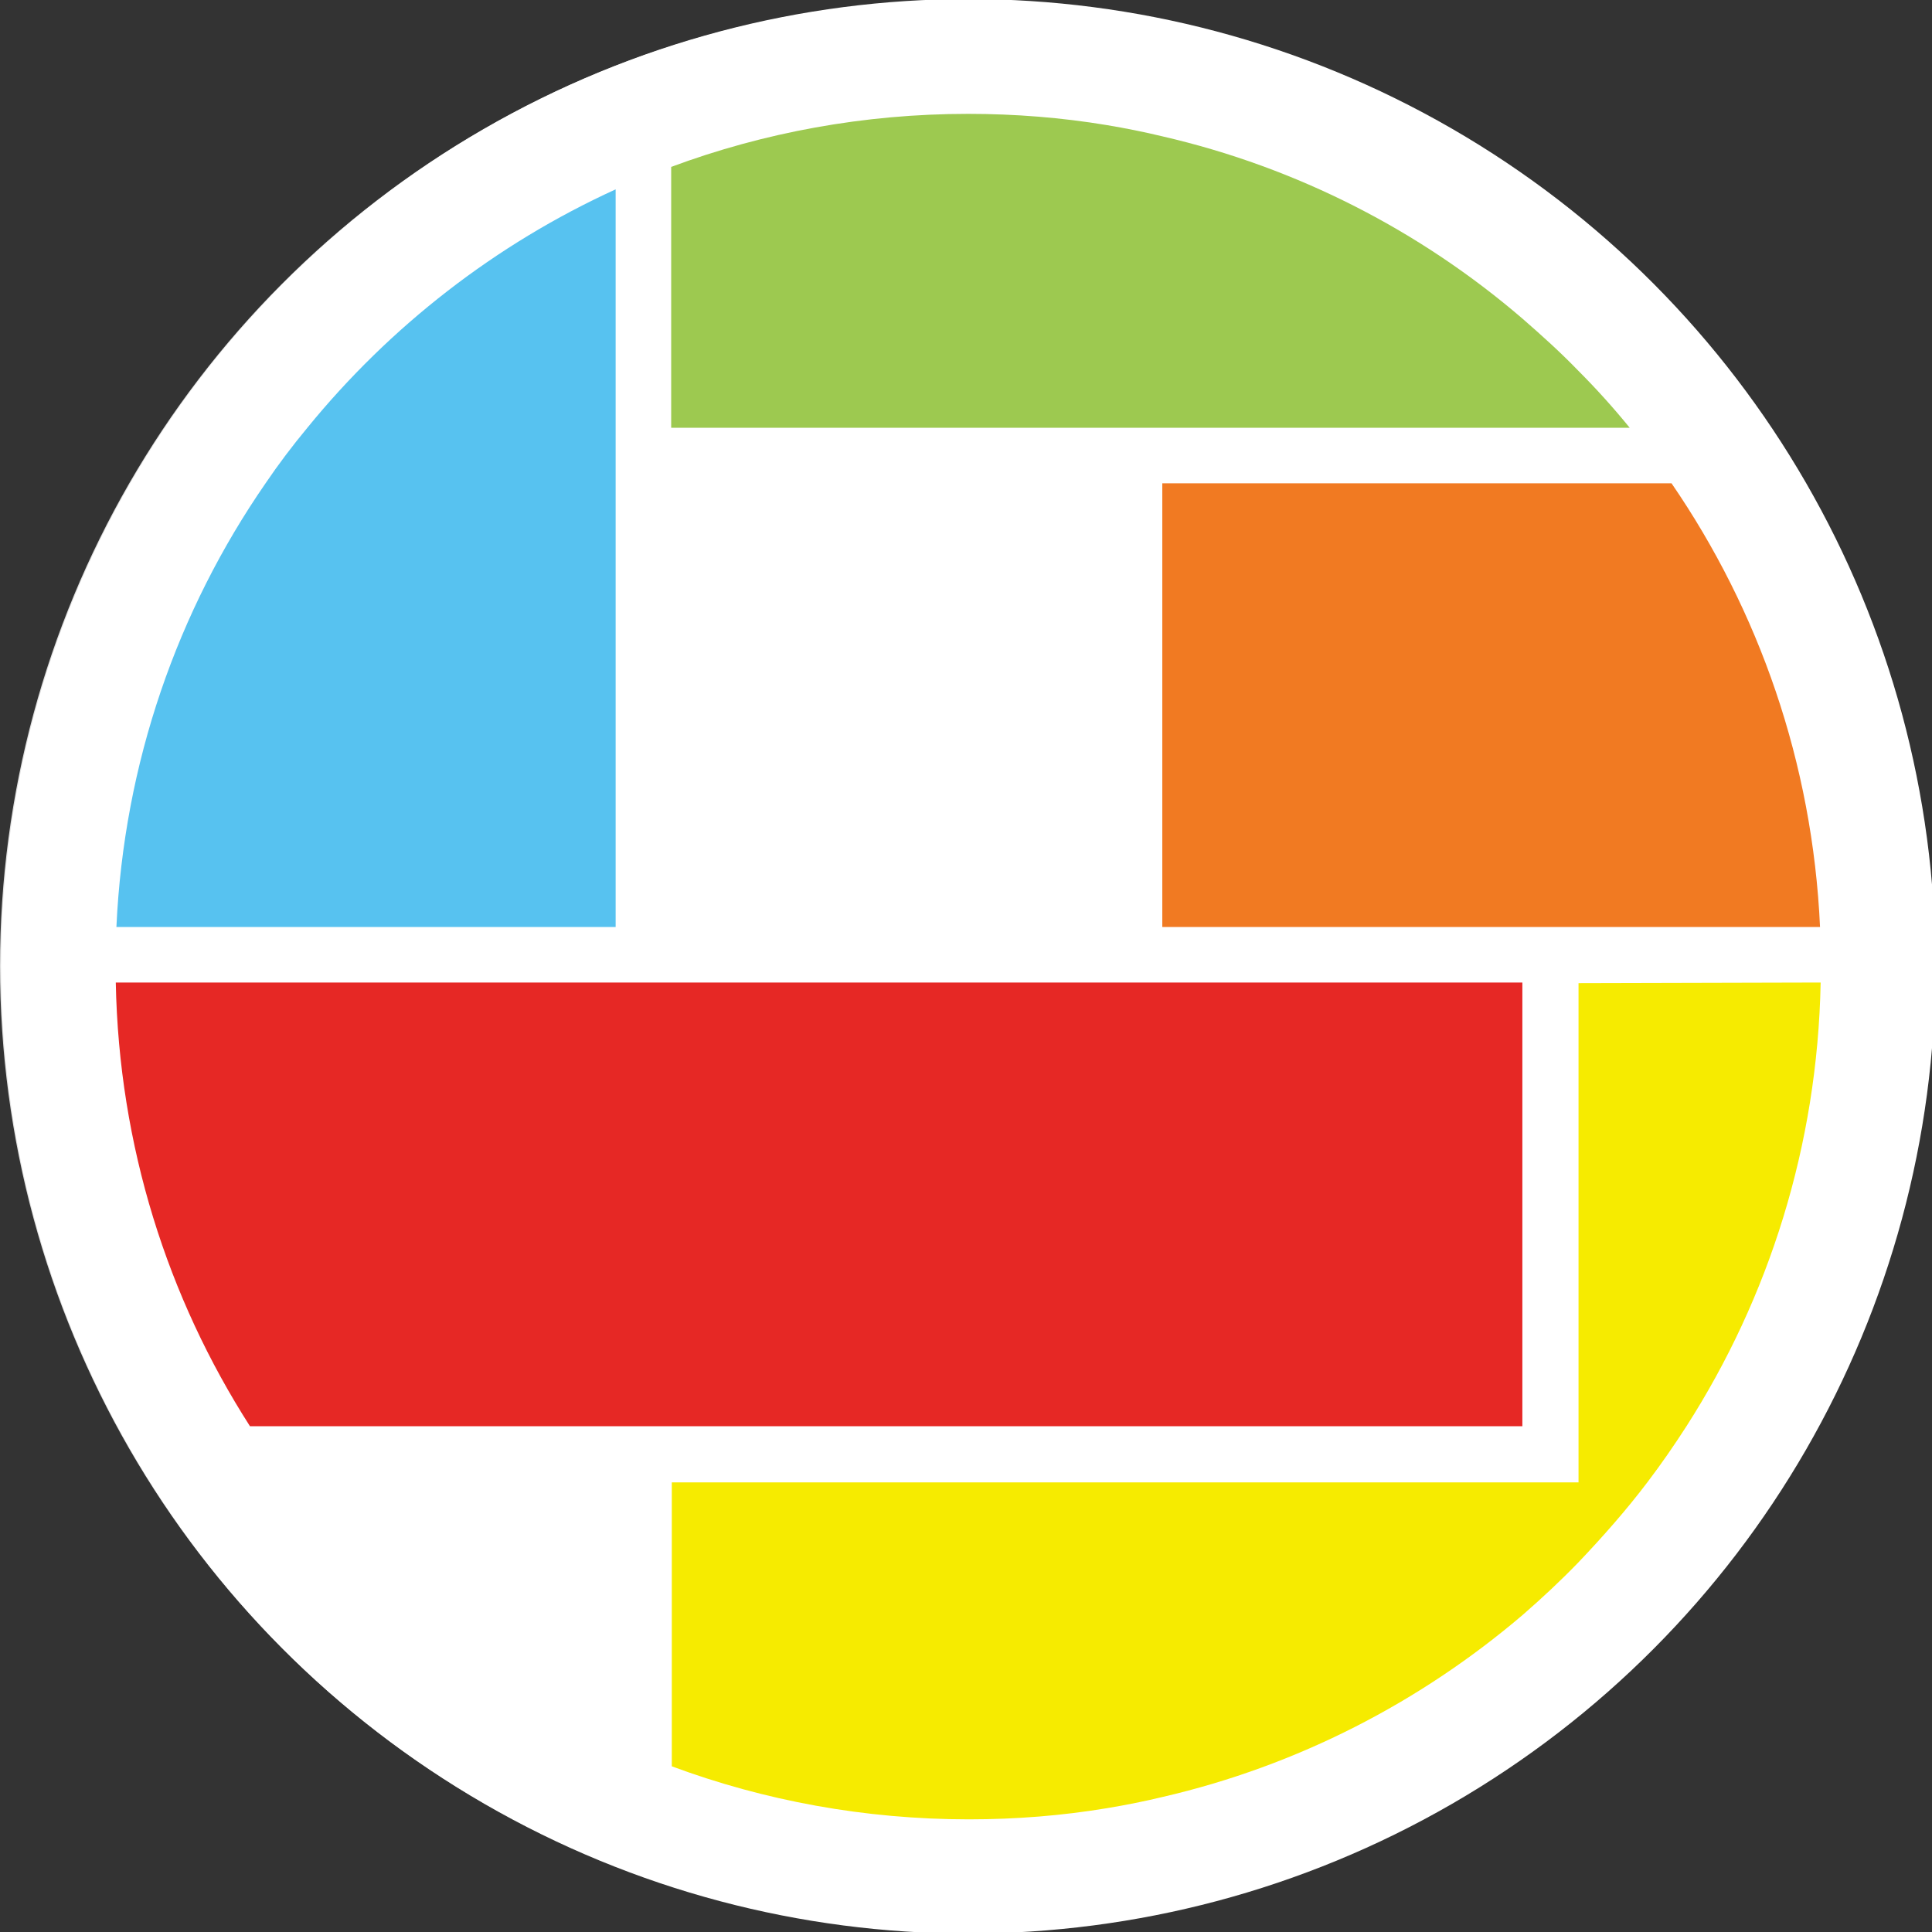
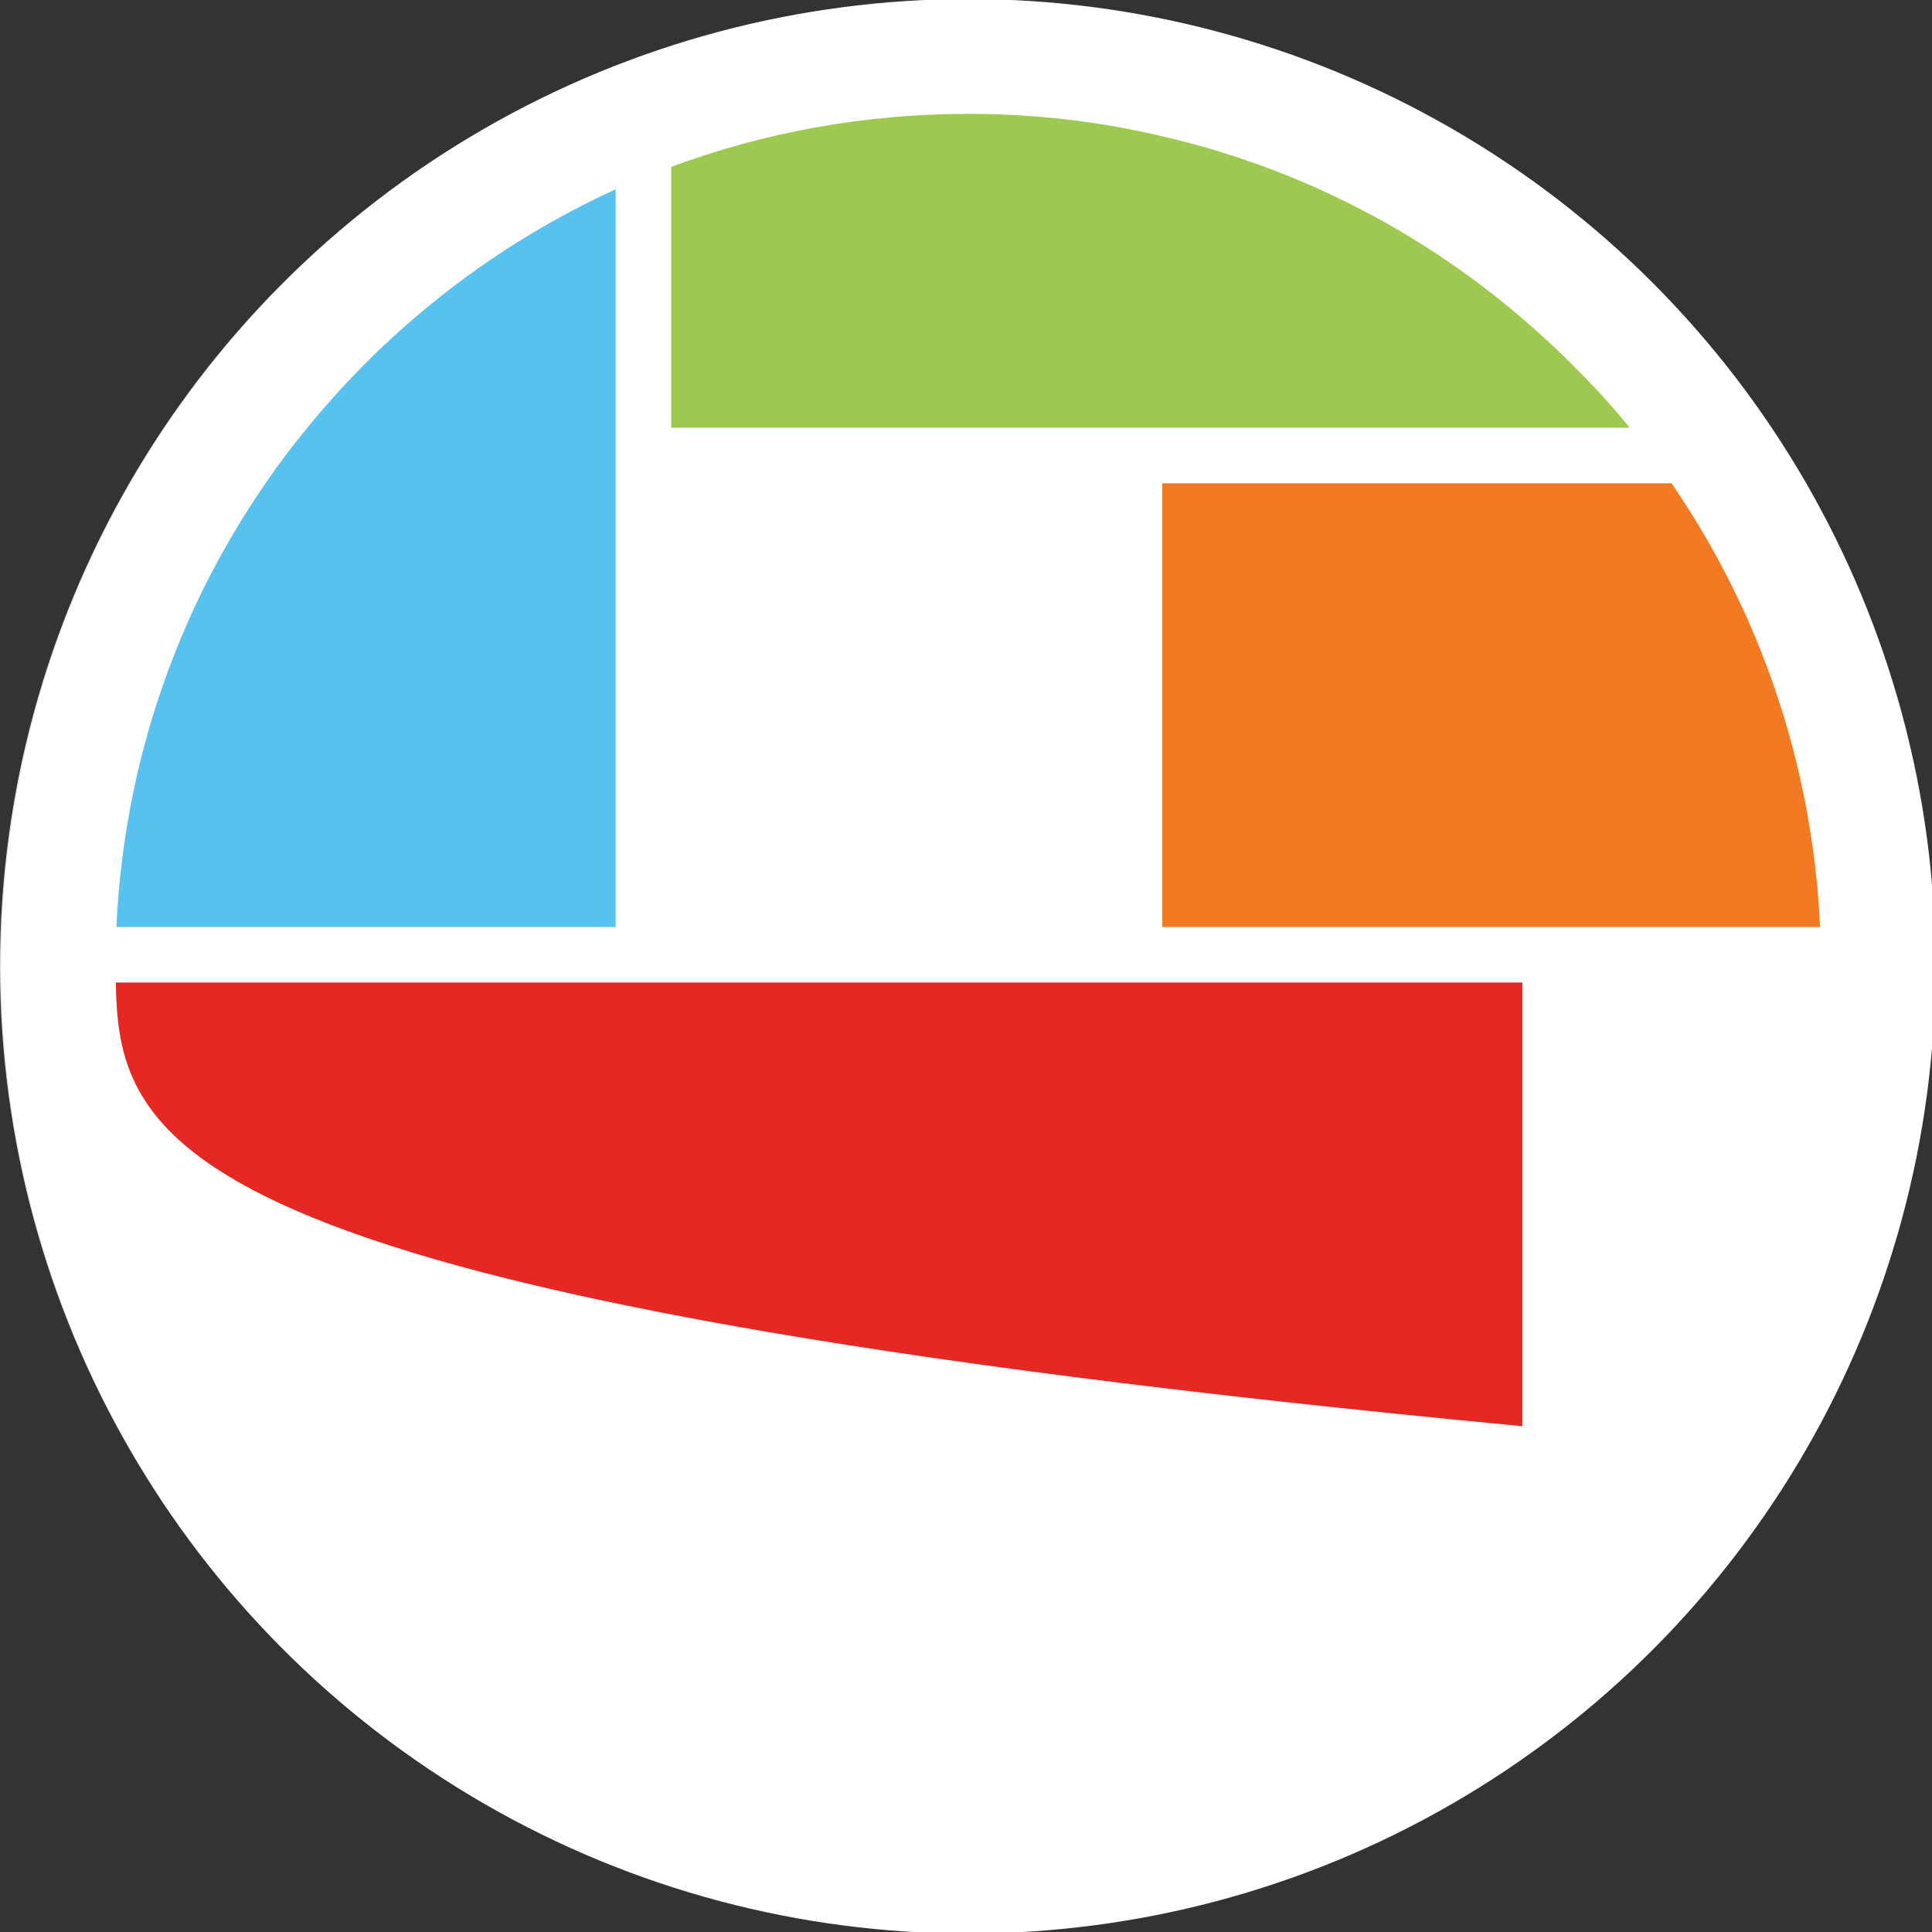
<svg xmlns="http://www.w3.org/2000/svg" style="enable-background:new" id="svg8" version="1.1" viewBox="0 0 100 100" height="100mm" width="100mm">
  <rect x="0" y="0" width="100" height="100" fill="#333333" stroke="none" />
  <defs id="defs2" />
  <g transform="translate(0,-197)" style="display:inline;opacity:1" id="layer3">
    <circle r="50" style="fill:#e0e0e0;stroke-width:0.597;enable-background:new" class="st0" cx="50" cy="247" id="circle893" />
  </g>
  <g transform="translate(0,-197)" style="display:inline" id="layer2">
    <g transform="matrix(0.323,0,0,0.323,-38.387,235.387)" id="g869">
      <circle style="fill:#ffffff" class="st0" cx="274" cy="36" r="155" id="circle837" />
      <g id="g851">
        <path style="fill:#f17a22" class="st1" d="M 410.5,29.7 H 305.1 v -71.1 h 81.6 c 14,20.4 22.6,44.8 23.8,71.1 z" id="path839" />
-         <path style="fill:#f6eb00" class="st2" d="m 410.6,38.6 c -0.5,26.1 -8.3,50.5 -21.5,71.1 -2,3.1 -4,6 -6.2,8.9 -3.4,4.5 -7.2,8.8 -11.1,12.9 -2.8,2.9 -5.8,5.7 -8.9,8.4 -16.4,14 -36.1,24.2 -57.7,29.2 -2.9,0.7 -5.9,1.3 -8.9,1.8 -7.2,1.2 -14.6,1.8 -22.2,1.8 -16.7,0 -32.8,-3 -47.6,-8.5 v -45.5 h 145.3 v -80 z" id="path841" />
-         <path style="fill:#e62825" class="st3" d="m 362.8,38.6 v 71.1 H 158.9 C 145.7,89.1 137.9,64.8 137.4,38.6 Z" id="path843" />
+         <path style="fill:#e62825" class="st3" d="m 362.8,38.6 v 71.1 C 145.7,89.1 137.9,64.8 137.4,38.6 Z" id="path843" />
        <path style="fill:#9dc950" class="st4" d="M 380,-50.3 H 226.4 v -41.8 c 14.8,-5.5 30.9,-8.5 47.6,-8.5 7.5,0 15,0.6 22.2,1.8 3,0.5 6,1.1 8.9,1.8 21.7,5 41.4,15.2 57.7,29.2 3.1,2.7 6.1,5.4 8.9,8.3 2.9,2.9 5.7,6 8.3,9.2 z" id="path845" />
        <g id="g849">
          <path style="fill:#57c2f0" class="st5" d="M 217.5,-88.5 V 29.7 h -80 c 1.2,-26.3 9.8,-50.7 23.9,-71.1 2.1,-3.1 4.3,-6 6.7,-8.9 13.2,-16.2 30.1,-29.4 49.4,-38.2 z" id="path847" />
        </g>
      </g>
    </g>
  </g>
  <style type="text/css" id="style835">
	.st0{fill:#FFFFFF;}
	.st1{fill:#F17A22;}
	.st2{fill:#F6EB00;}
	.st3{fill:#E62825;}
	.st4{fill:#9DC950;}
	.st5{fill:#57C2F0;}
</style>
  <style type="text/css" id="style891">
	.st0{fill:#E0E0E0;enable-background:new    ;}
</style>
</svg>